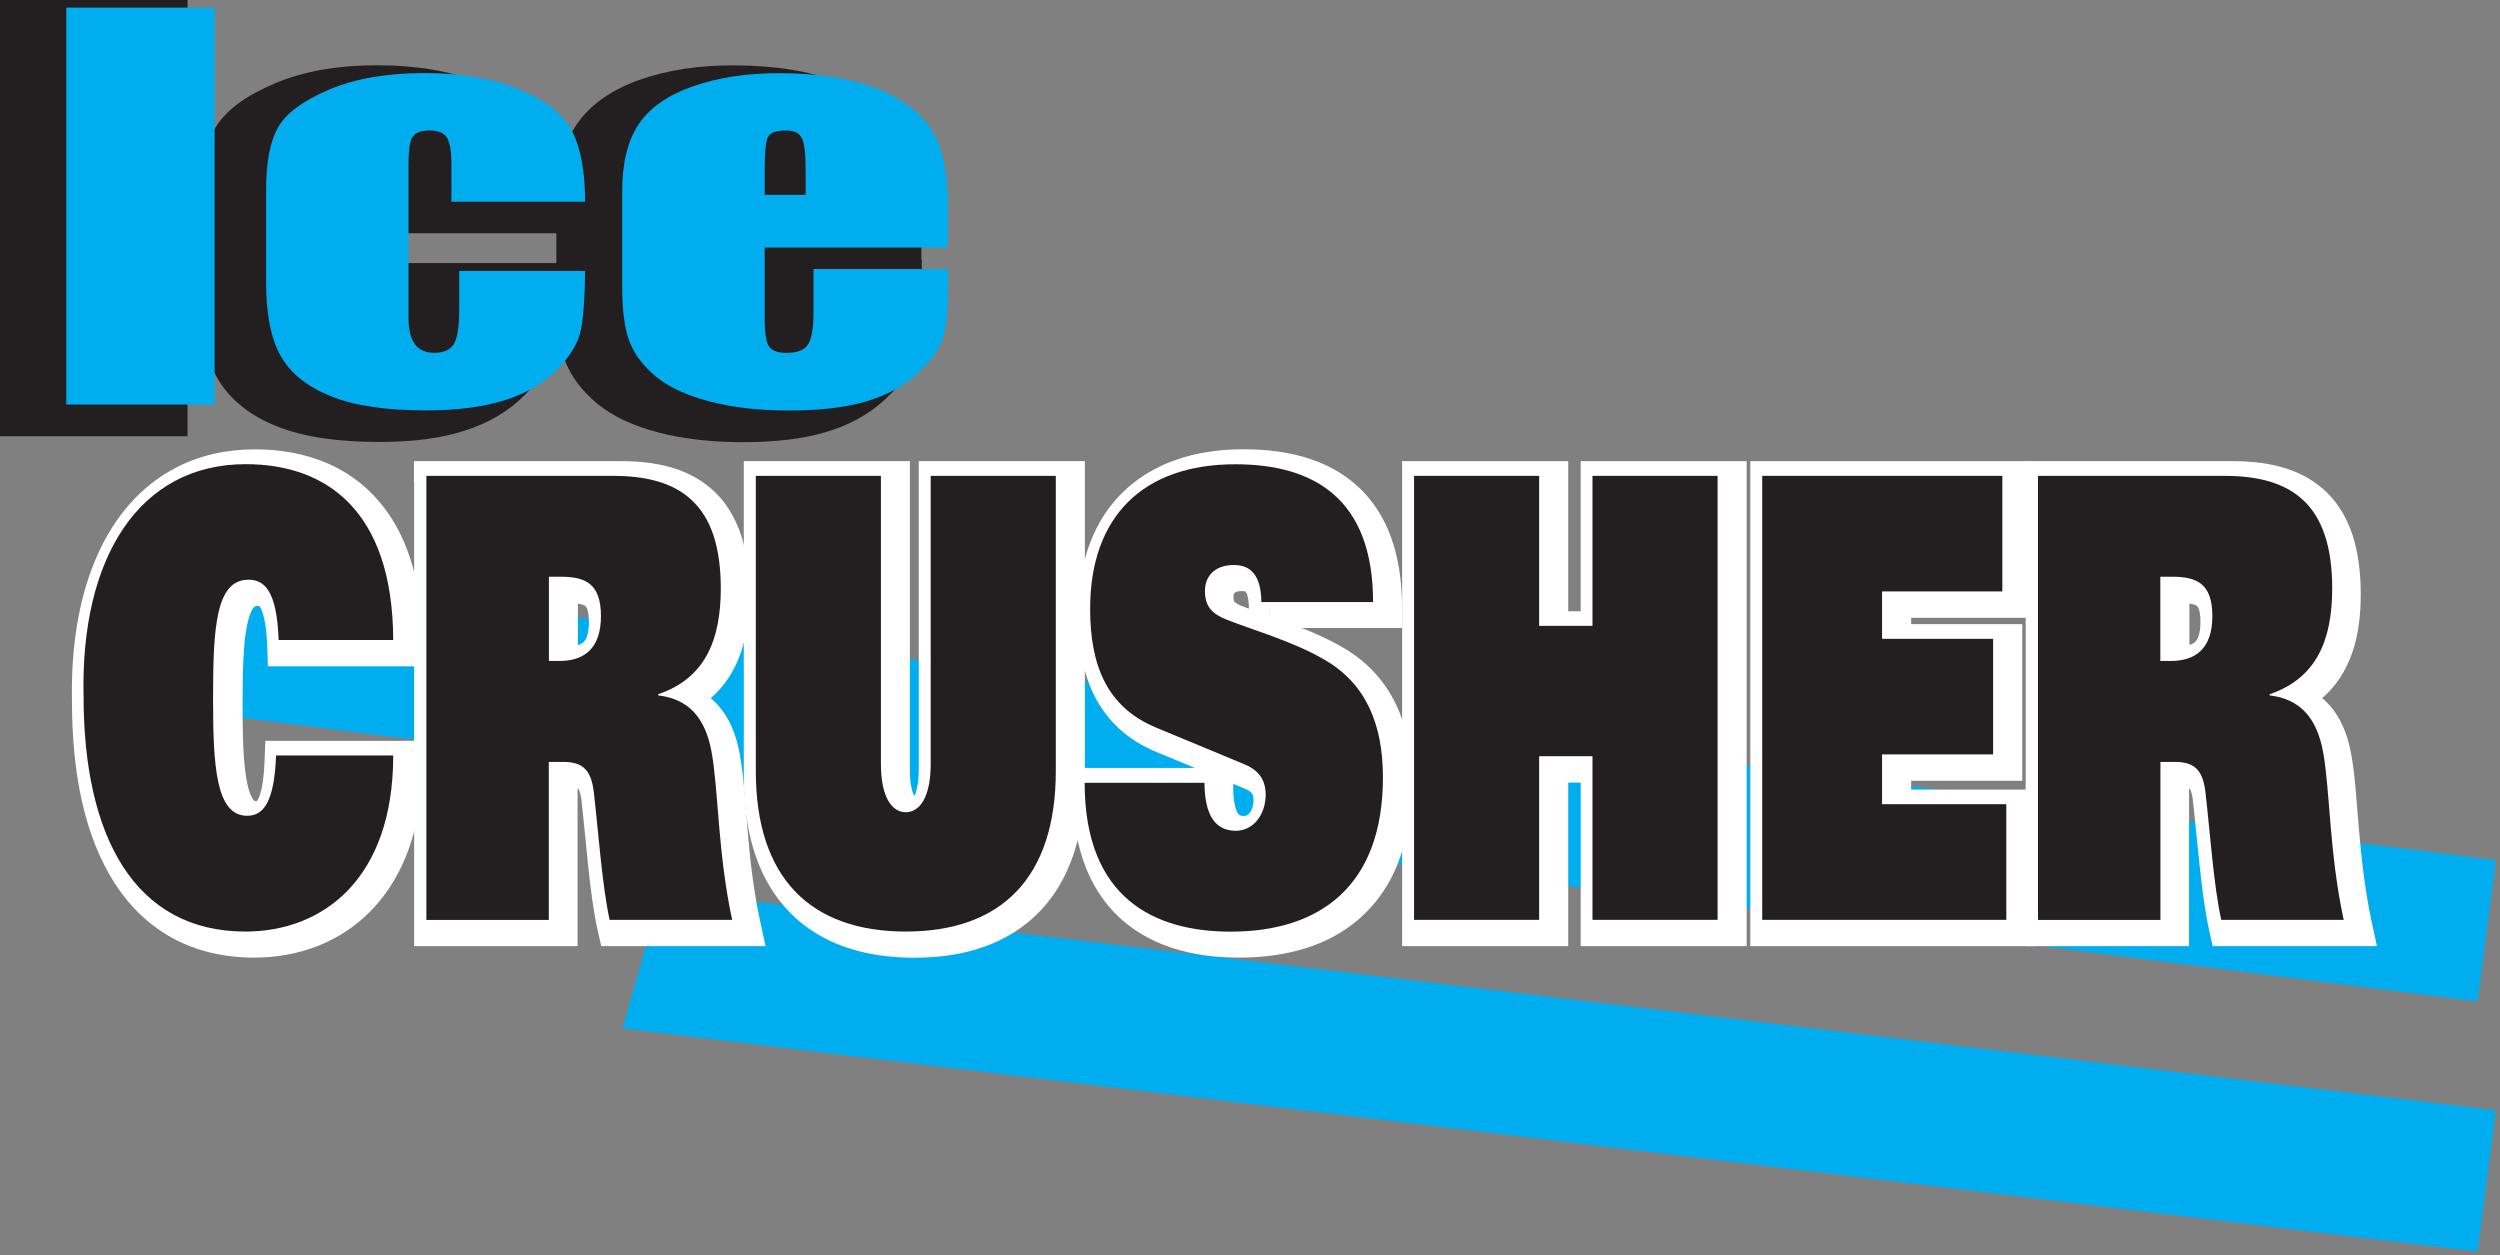
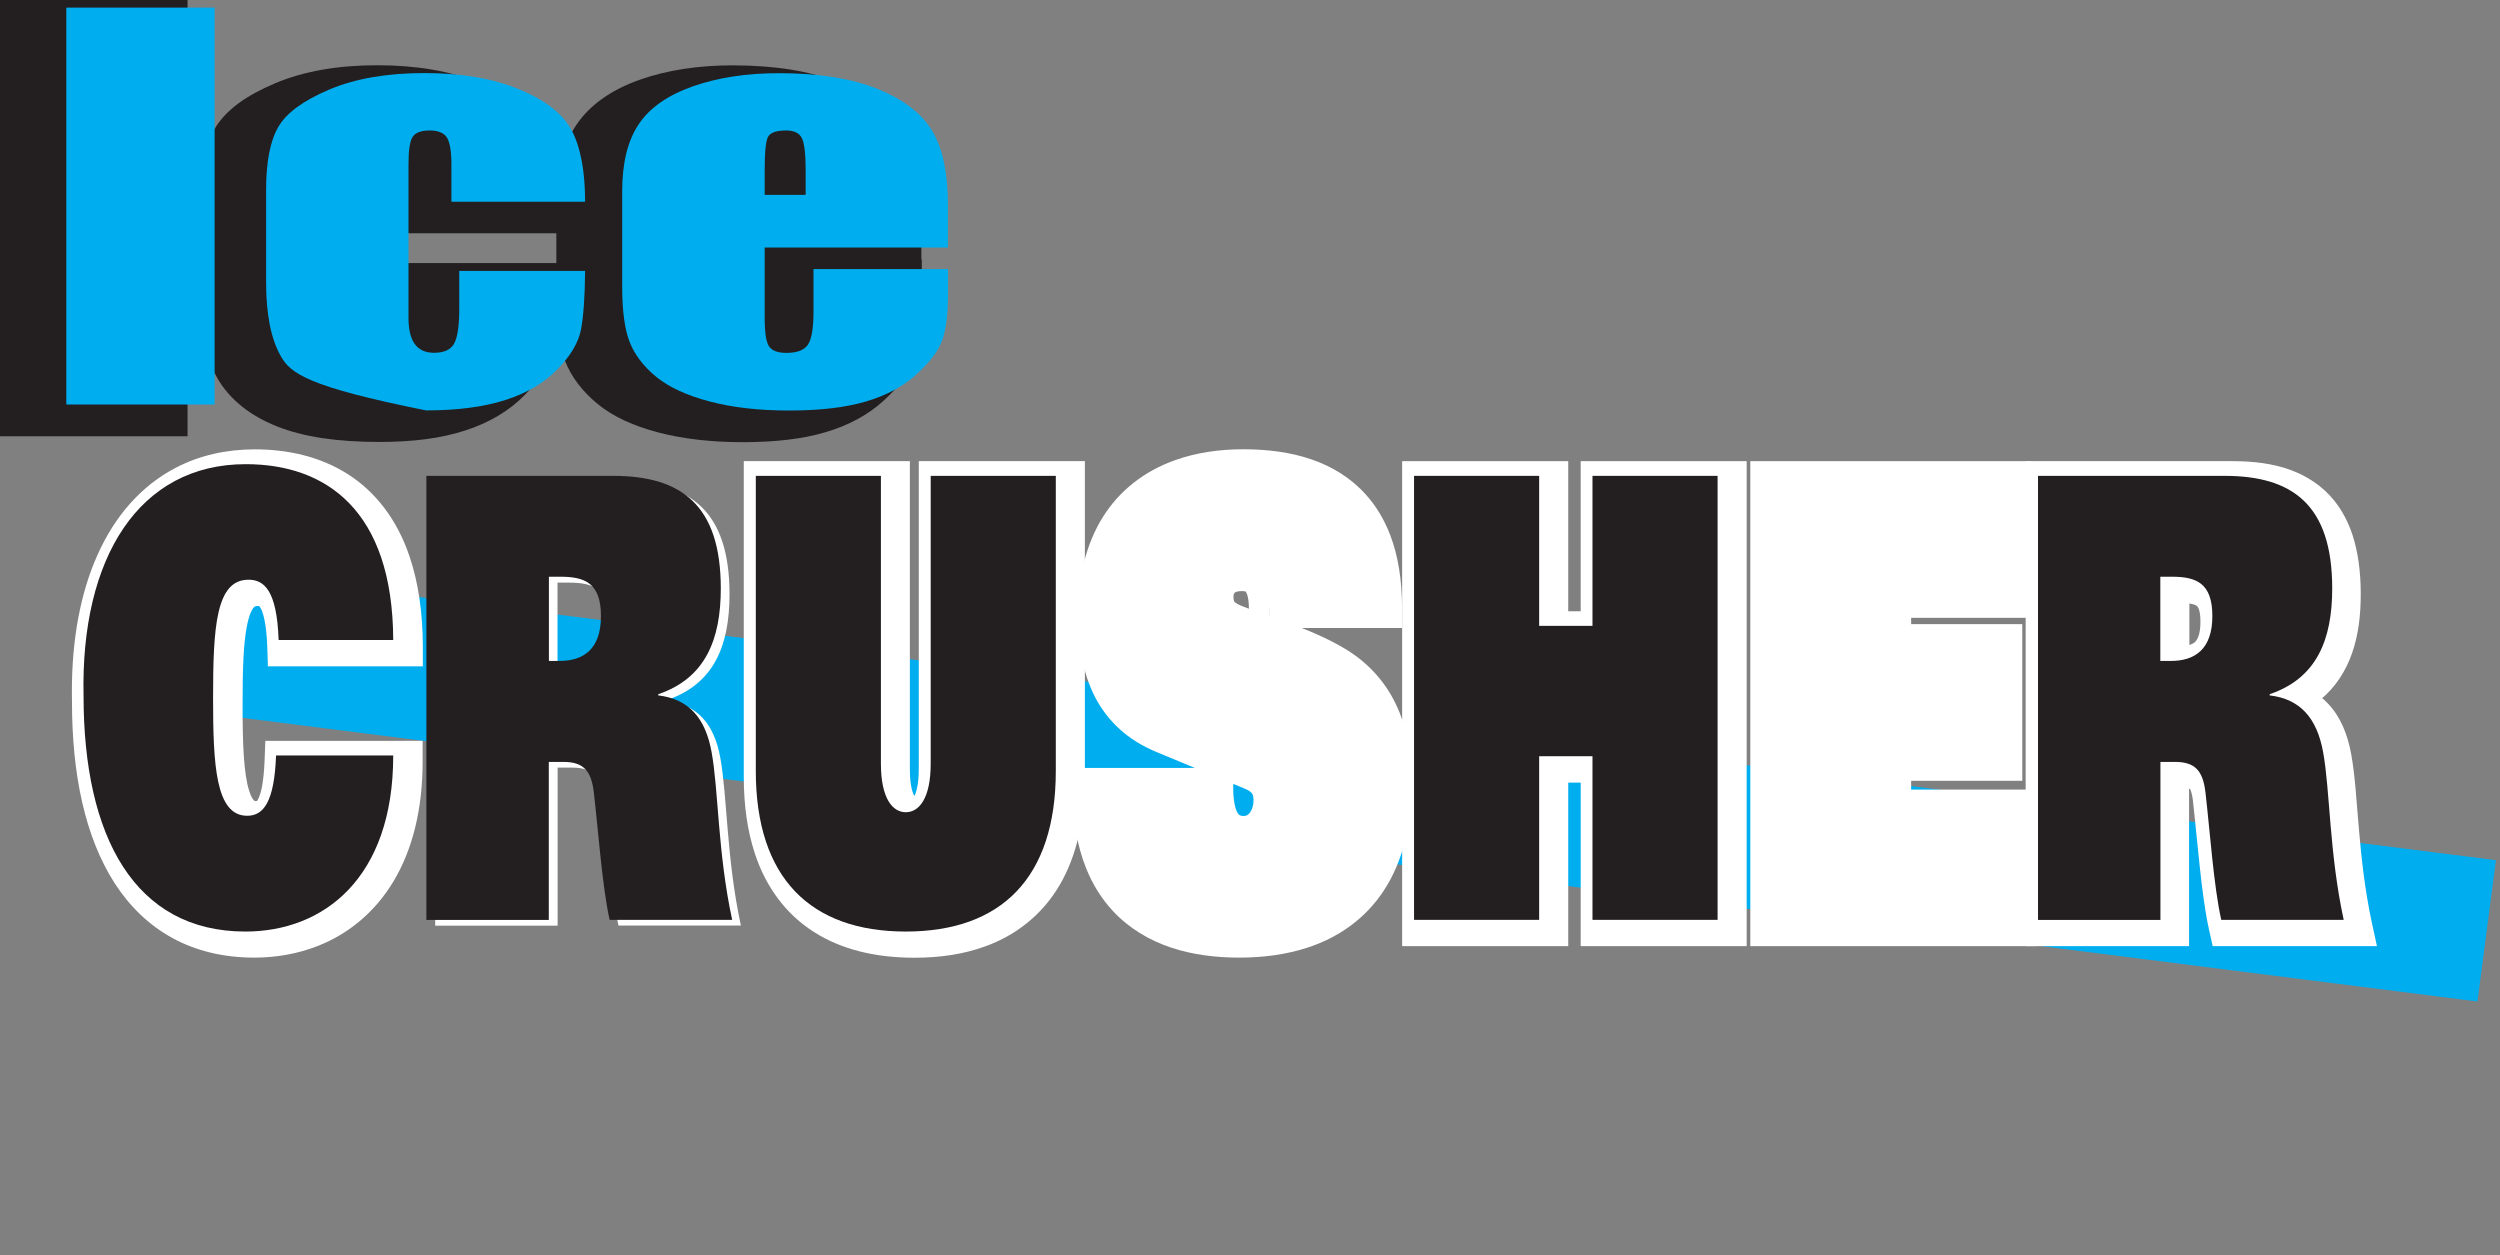
<svg xmlns="http://www.w3.org/2000/svg" width="233" height="117" viewBox="0 0 233 117" fill="none">
  <rect x="0" y="0" width="233" height="117" fill="#808080" stroke="none" />
  <g clip-path="url(#clip0_3032_10866)">
    <path d="M230.9 93.34L15.93 66.06L19.61 53.18L232.62 80.17L230.9 93.34Z" fill="#00AEEF" />
-     <path d="M230.9 116.65L58 95.85L61.68 82.98L232.62 103.48L230.9 116.65Z" fill="#00AEEF" />
    <path d="M15.648 1.83H1.828V38.83H15.648V1.83Z" fill="#231F20" />
    <path d="M15.65 1.83H13.82V37H3.67V3.67H15.65V1.83H13.82H15.65V0H0V40.66H17.48V0H15.65V1.83Z" fill="#231F20" />
    <path d="M50.171 19.92H37.721V16.41C37.721 15.18 37.571 14.36 37.291 13.93C37.001 13.51 36.471 13.29 35.691 13.29C34.911 13.29 34.391 13.48 34.121 13.87C33.851 14.25 33.721 15.1 33.721 16.42V30.76C33.721 31.86 33.921 32.68 34.321 33.21C34.721 33.75 35.311 34.02 36.101 34.02C37.011 34.02 37.641 33.74 37.961 33.18C38.281 32.62 38.451 31.56 38.451 29.98V26.38H50.181C50.161 28.8 50.031 30.62 49.801 31.83C49.571 33.04 48.841 34.28 47.601 35.55C46.361 36.82 44.751 37.77 42.761 38.41C40.771 39.05 38.301 39.38 35.371 39.38C31.621 39.38 28.661 38.94 26.471 38.05C24.281 37.16 22.731 35.91 21.821 34.31C20.911 32.7 20.461 30.41 20.461 27.43V18.83C20.461 16.25 20.831 14.3 21.581 12.99C22.321 11.68 23.911 10.51 26.341 9.48C28.771 8.45 31.721 7.94 35.211 7.94C38.701 7.94 41.631 8.45 44.081 9.47C46.531 10.49 48.161 11.77 48.971 13.34C49.781 14.9 50.191 17.11 50.191 19.95" fill="#231F20" />
    <path d="M50.169 19.92V18.09H39.549V16.41C39.549 15.72 39.509 15.12 39.409 14.56C39.309 14 39.159 13.47 38.809 12.92V12.9C38.449 12.37 37.909 11.97 37.359 11.75C36.809 11.53 36.249 11.46 35.699 11.46C35.159 11.46 34.629 11.52 34.089 11.72C33.559 11.91 32.999 12.28 32.629 12.82C32.229 13.42 32.119 13.94 32.019 14.51C31.929 15.08 31.899 15.7 31.899 16.42V30.76C31.899 31.42 31.959 32.04 32.099 32.63C32.249 33.22 32.479 33.8 32.869 34.31C33.239 34.81 33.749 35.23 34.329 35.49C34.899 35.75 35.519 35.86 36.119 35.86C36.759 35.86 37.399 35.77 38.019 35.49C38.639 35.22 39.209 34.72 39.559 34.11C39.899 33.51 40.049 32.91 40.149 32.25C40.249 31.59 40.289 30.85 40.289 29.99V28.22H50.179V26.39L48.349 26.37C48.329 28.73 48.199 30.49 47.999 31.5C47.869 32.22 47.369 33.17 46.289 34.27C45.289 35.29 43.959 36.1 42.199 36.67C40.459 37.24 38.169 37.55 35.369 37.55C31.769 37.55 29.009 37.11 27.149 36.35C26.189 35.96 25.419 35.51 24.809 35.02C24.199 34.53 23.749 33.99 23.409 33.4C22.729 32.23 22.279 30.22 22.289 27.42V18.82C22.289 17.62 22.379 16.59 22.539 15.77C22.699 14.94 22.929 14.32 23.169 13.88C23.379 13.51 23.769 13.06 24.409 12.59C25.049 12.12 25.929 11.63 27.049 11.15C29.189 10.24 31.899 9.75 35.199 9.75C38.479 9.75 41.199 10.23 43.369 11.14C44.479 11.6 45.349 12.1 45.999 12.61C46.649 13.13 47.069 13.64 47.339 14.15C47.949 15.3 48.359 17.24 48.349 19.91H50.179H52.009C52.009 16.9 51.599 14.43 50.589 12.46C50.049 11.41 49.249 10.5 48.269 9.73C47.289 8.95 46.119 8.3 44.769 7.75C42.029 6.62 38.839 6.09 35.199 6.08C31.539 6.08 28.339 6.62 25.619 7.77C24.309 8.33 23.179 8.93 22.229 9.63C21.289 10.33 20.509 11.12 19.979 12.06C19.479 12.94 19.149 13.95 18.939 15.07C18.729 16.19 18.629 17.43 18.629 18.81V27.41C18.629 30.57 19.089 33.15 20.229 35.19C20.799 36.21 21.579 37.1 22.519 37.86C23.459 38.62 24.549 39.23 25.789 39.73C28.319 40.74 31.489 41.19 35.379 41.19C38.449 41.19 41.089 40.86 43.329 40.13C45.549 39.42 47.449 38.31 48.919 36.8C50.319 35.38 51.289 33.85 51.609 32.15C51.879 30.74 51.989 28.86 52.019 26.37L52.039 24.52H36.629V29.96C36.629 30.68 36.589 31.26 36.529 31.66C36.499 31.86 36.459 32.01 36.429 32.11L36.389 32.21V32.23L36.699 32.41L36.469 32.14L36.399 32.23L36.709 32.41L36.479 32.14L36.659 32.34L36.529 32.1L36.479 32.14L36.659 32.34L36.529 32.1L36.549 32.14L36.529 32.09C36.529 32.09 36.399 32.14 36.129 32.14C35.949 32.14 35.869 32.11 35.859 32.1L35.829 32.07C35.809 32.05 35.749 31.95 35.689 31.72C35.629 31.5 35.589 31.16 35.589 30.72V16.38C35.589 15.79 35.619 15.32 35.669 15.04C35.689 14.9 35.719 14.8 35.729 14.77L35.079 14.47L35.669 14.88L35.729 14.77L35.079 14.47L35.669 14.88L35.179 14.54L35.389 15.12C35.389 15.12 35.559 15.04 35.669 14.88L35.179 14.54L35.389 15.12H35.399C35.399 15.12 35.549 15.09 35.729 15.09C35.839 15.09 35.919 15.09 35.969 15.11H36.029L36.069 15L36.009 15.12H36.029L36.069 15L36.009 15.12L36.249 14.64L35.809 14.94L36.009 15.12L36.249 14.64L35.809 14.94V14.92L36.149 14.69L35.779 14.87L35.809 14.92L36.149 14.69L35.779 14.87V14.89C35.839 15 35.939 15.56 35.929 16.39V21.74H52.049V19.91H50.219" fill="#231F20" />
    <path d="M84.008 24.19H66.918V30.76C66.918 32.14 67.058 33.03 67.338 33.42C67.618 33.82 68.158 34.01 68.958 34.01C69.948 34.01 70.618 33.75 70.958 33.23C71.298 32.71 71.468 31.69 71.468 30.19V26.2H84.008V28.46C84.008 30.31 83.838 31.74 83.498 32.74C83.158 33.74 82.368 34.82 81.128 35.96C79.888 37.1 78.308 37.96 76.398 38.53C74.488 39.1 72.088 39.38 69.208 39.38C66.328 39.38 63.948 39.1 61.808 38.54C59.668 37.98 57.998 37.21 56.808 36.22C55.618 35.24 54.788 34.15 54.338 32.97C53.878 31.79 53.648 30.07 53.648 27.82V18.96C53.648 16.31 54.158 14.22 55.188 12.69C56.218 11.16 57.898 9.98 60.228 9.16C62.558 8.34 65.248 7.93 68.288 7.93C71.998 7.93 75.058 8.43 77.478 9.41C79.888 10.4 81.578 11.7 82.558 13.32C83.528 14.94 84.018 17.23 84.018 20.19V24.2M70.738 19.29V17.04C70.738 15.47 70.618 14.45 70.378 13.99C70.138 13.53 69.658 13.29 68.918 13.29C68.008 13.29 67.448 13.48 67.238 13.87C67.018 14.26 66.918 15.31 66.918 17.03V19.28H70.738V19.29Z" fill="#231F20" />
    <path d="M84.012 24.19V22.36H65.092V30.76C65.092 31.51 65.132 32.16 65.222 32.75C65.272 33.04 65.332 33.33 65.422 33.61C65.522 33.89 65.642 34.18 65.862 34.49C66.242 35.03 66.802 35.4 67.342 35.59C67.892 35.79 68.422 35.85 68.972 35.85C69.632 35.85 70.262 35.77 70.892 35.53C71.512 35.29 72.132 34.84 72.522 34.22C72.902 33.62 73.052 33.03 73.162 32.38C73.272 31.73 73.312 31.01 73.312 30.19V28.03H82.192V28.45C82.192 30.19 82.012 31.47 81.782 32.15C81.602 32.71 81.022 33.59 79.902 34.61C78.892 35.54 77.582 36.26 75.892 36.77C74.222 37.27 71.982 37.54 69.222 37.54C66.552 37.54 64.232 37.27 62.282 36.76H62.292C60.322 36.25 58.902 35.56 58.002 34.81C56.992 33.98 56.392 33.15 56.072 32.31C55.742 31.49 55.502 29.95 55.512 27.82V18.96C55.512 16.54 55.992 14.82 56.742 13.71C57.122 13.15 57.622 12.64 58.302 12.16C58.982 11.69 59.832 11.25 60.872 10.89C62.972 10.15 65.452 9.76 68.322 9.76C71.872 9.76 74.712 10.24 76.812 11.1C77.892 11.54 78.772 12.04 79.462 12.57C80.152 13.1 80.652 13.66 81.012 14.25C81.732 15.44 82.212 17.41 82.212 20.18V24.19H84.042H85.872V20.18C85.872 17.03 85.372 14.42 84.152 12.37C83.532 11.34 82.702 10.44 81.702 9.67C80.702 8.9 79.532 8.25 78.202 7.71C75.482 6.6 72.192 6.1 68.322 6.09C65.122 6.09 62.222 6.52 59.662 7.42C58.362 7.88 57.212 8.44 56.202 9.15C55.202 9.85 54.352 10.69 53.702 11.66C52.402 13.61 51.852 16.08 51.852 18.95V27.81C51.852 30.19 52.072 32.08 52.662 33.63C53.252 35.16 54.302 36.49 55.672 37.63C57.152 38.85 59.062 39.7 61.372 40.31C63.692 40.91 66.312 41.21 69.232 41.21C72.232 41.21 74.792 40.92 76.942 40.28C79.072 39.65 80.912 38.67 82.392 37.31C83.762 36.04 84.762 34.78 85.262 33.32C85.702 32 85.862 30.42 85.872 28.45V24.36H69.662V30.19C69.662 30.87 69.622 31.42 69.562 31.78C69.532 31.96 69.502 32.1 69.472 32.18L69.442 32.26L69.672 32.39L69.452 32.25V32.27L69.672 32.39L69.452 32.25L69.832 32.5L69.552 32.14L69.452 32.25L69.832 32.49L69.552 32.13L69.662 32.27L69.582 32.1L69.552 32.12L69.662 32.26L69.582 32.09C69.582 32.09 69.382 32.17 68.992 32.16C68.742 32.16 68.612 32.12 68.612 32.12L68.492 32.46L68.702 32.17L68.612 32.12L68.492 32.46L68.702 32.17L68.292 32.75L68.872 32.34L68.712 32.18L68.302 32.76L68.952 32.45L68.882 32.34L68.302 32.76L68.952 32.45L68.752 32.54L68.962 32.46L68.762 32.54L68.972 32.46C68.972 32.46 68.912 32.28 68.882 31.98C68.842 31.68 68.822 31.26 68.822 30.75V26.02H85.912V24.19H84.082M70.742 19.29H72.572V17.04C72.572 16.21 72.542 15.5 72.472 14.89C72.432 14.58 72.392 14.3 72.322 14.02C72.252 13.74 72.172 13.47 72.022 13.16V13.15C71.732 12.57 71.212 12.08 70.642 11.82C70.072 11.55 69.492 11.47 68.932 11.47C68.352 11.47 67.802 11.52 67.232 11.72C66.952 11.82 66.662 11.96 66.382 12.17C66.102 12.38 65.842 12.66 65.652 13C65.462 13.35 65.392 13.62 65.322 13.91C65.232 14.33 65.182 14.77 65.142 15.28C65.112 15.79 65.092 16.38 65.092 17.06V21.15H72.572V19.32H70.742V17.49H68.762V17.07C68.762 16.25 68.792 15.6 68.832 15.17C68.852 14.96 68.882 14.8 68.902 14.72V14.68H68.912L68.222 14.46L68.852 14.81L68.912 14.68L68.222 14.46L68.852 14.81L67.972 14.32L68.582 15.13C68.672 15.07 68.782 14.95 68.862 14.81L67.982 14.32L68.592 15.13L68.212 14.62L68.462 15.21L68.592 15.13L68.212 14.62L68.462 15.21L68.392 15.05L68.452 15.22H68.462L68.392 15.05L68.452 15.22C68.452 15.22 68.632 15.17 68.952 15.18H69.112V15.19L69.232 14.75L68.952 15.1L69.102 15.19L69.222 14.75L68.942 15.1L69.362 14.56L68.752 14.87L68.942 15.1L69.362 14.56L68.752 14.87L69.192 14.64L68.742 14.83V14.86L69.192 14.64L68.742 14.83L68.772 14.82H68.742C68.742 14.82 68.822 15.13 68.852 15.52C68.892 15.91 68.912 16.44 68.912 17.09V19.34H70.742V19.29Z" fill="#231F20" />
    <path d="M20 0.71H6.18V37.7H20V0.71Z" fill="#00AEEF" />
-     <path d="M54.521 18.8H42.071V15.28C42.071 14.06 41.921 13.23 41.641 12.8C41.351 12.37 40.821 12.16 40.041 12.16C39.261 12.16 38.741 12.35 38.471 12.74C38.201 13.12 38.071 13.97 38.071 15.29V29.63C38.071 30.73 38.271 31.54 38.671 32.08C39.071 32.62 39.661 32.88 40.451 32.88C41.371 32.88 41.991 32.6 42.311 32.05C42.631 31.49 42.801 30.43 42.801 28.85V25.25H54.531C54.511 27.67 54.381 29.49 54.151 30.7C53.921 31.91 53.191 33.15 51.951 34.42C50.711 35.69 49.101 36.64 47.101 37.28C45.111 37.92 42.641 38.25 39.711 38.25C35.961 38.25 33.001 37.81 30.811 36.92C28.621 36.03 27.071 34.79 26.161 33.18C25.251 31.57 24.801 29.28 24.801 26.3V17.7C24.801 15.12 25.171 13.17 25.921 11.86C26.661 10.55 28.251 9.38 30.681 8.35C33.111 7.32 36.071 6.81 39.551 6.81C43.031 6.81 45.971 7.32 48.421 8.34C50.871 9.36 52.501 10.64 53.311 12.21C54.121 13.77 54.531 15.98 54.531 18.82" fill="#00AEEF" />
+     <path d="M54.521 18.8H42.071V15.28C42.071 14.06 41.921 13.23 41.641 12.8C41.351 12.37 40.821 12.16 40.041 12.16C39.261 12.16 38.741 12.35 38.471 12.74C38.201 13.12 38.071 13.97 38.071 15.29V29.63C38.071 30.73 38.271 31.54 38.671 32.08C39.071 32.62 39.661 32.88 40.451 32.88C41.371 32.88 41.991 32.6 42.311 32.05C42.631 31.49 42.801 30.43 42.801 28.85V25.25H54.531C54.511 27.67 54.381 29.49 54.151 30.7C53.921 31.91 53.191 33.15 51.951 34.42C50.711 35.69 49.101 36.64 47.101 37.28C45.111 37.92 42.641 38.25 39.711 38.25C28.621 36.03 27.071 34.79 26.161 33.18C25.251 31.57 24.801 29.28 24.801 26.3V17.7C24.801 15.12 25.171 13.17 25.921 11.86C26.661 10.55 28.251 9.38 30.681 8.35C33.111 7.32 36.071 6.81 39.551 6.81C43.031 6.81 45.971 7.32 48.421 8.34C50.871 9.36 52.501 10.64 53.311 12.21C54.121 13.77 54.531 15.98 54.531 18.82" fill="#00AEEF" />
    <path d="M88.358 23.07H71.268V29.64C71.268 31.02 71.408 31.91 71.688 32.3C71.968 32.7 72.508 32.89 73.308 32.89C74.298 32.89 74.968 32.63 75.308 32.11C75.648 31.59 75.818 30.57 75.818 29.07V25.08H88.358V27.34C88.358 29.19 88.188 30.62 87.848 31.62C87.508 32.62 86.718 33.7 85.468 34.84C84.228 35.99 82.648 36.84 80.738 37.41C78.828 37.98 76.428 38.26 73.548 38.26C70.668 38.26 68.288 37.98 66.148 37.42C64.008 36.86 62.348 36.09 61.148 35.11C59.958 34.13 59.138 33.04 58.678 31.86C58.218 30.68 57.988 28.96 57.988 26.71V17.85C57.988 15.2 58.498 13.11 59.528 11.58C60.548 10.05 62.238 8.87 64.568 8.05C66.908 7.23 69.588 6.82 72.628 6.82C76.338 6.82 79.398 7.32 81.818 8.3C84.228 9.28 85.918 10.59 86.888 12.21C87.858 13.83 88.348 16.12 88.348 19.08V23.09M75.088 18.16V15.91C75.088 14.34 74.968 13.33 74.728 12.86C74.488 12.4 74.008 12.16 73.268 12.16C72.358 12.16 71.798 12.36 71.588 12.74C71.368 13.13 71.268 14.18 71.268 15.91V18.16H75.088Z" fill="#00AEEF" />
    <path d="M37.448 70.97C37.448 82.38 30.968 87.36 23.668 87.36C13.358 87.36 8.588 78.53 8.588 65.41C8.308 52.51 13.768 43.8 23.708 43.8C31.128 43.8 37.408 48.04 37.448 60.19H26.768C26.608 55.49 25.378 54.57 23.958 54.57C20.938 54.57 20.658 58.93 20.658 65.57C20.658 71.87 20.908 76.57 23.838 76.57C25.348 76.57 26.368 75.31 26.528 70.95H37.458" fill="white" />
    <path d="M37.449 70.97H35.539C35.539 73.64 35.159 75.88 34.519 77.72C33.549 80.48 32.029 82.35 30.179 83.6C28.319 84.84 26.089 85.46 23.669 85.46C21.359 85.46 19.469 84.97 17.879 84.11C16.679 83.46 15.639 82.58 14.729 81.47C13.369 79.81 12.299 77.59 11.579 74.88C10.859 72.17 10.489 68.98 10.499 65.42V65.38C10.499 65.07 10.489 64.77 10.489 64.47C10.489 58.56 11.809 53.78 14.069 50.61C15.199 49.02 16.549 47.82 18.139 47C19.729 46.18 21.569 45.73 23.719 45.73C25.389 45.73 26.959 45.97 28.339 46.47C30.419 47.23 32.119 48.52 33.399 50.66C34.679 52.81 35.529 55.9 35.539 60.22H37.449V58.3H26.769V60.21L28.679 60.14C28.639 58.88 28.519 57.84 28.329 56.94C28.189 56.27 27.999 55.68 27.739 55.14C27.359 54.34 26.789 53.65 26.069 53.23C25.349 52.8 24.579 52.68 23.959 52.68C23.359 52.68 22.739 52.79 22.179 53.04C21.689 53.26 21.249 53.58 20.889 53.94C20.259 54.59 19.879 55.36 19.599 56.17C19.189 57.39 18.999 58.77 18.889 60.33C18.779 61.89 18.759 63.65 18.759 65.57C18.759 67.16 18.769 68.66 18.849 70.05C18.969 72.13 19.169 73.93 19.789 75.48C20.109 76.25 20.549 76.99 21.259 77.58C21.959 78.17 22.929 78.5 23.859 78.49C24.499 78.49 25.229 78.34 25.879 77.95C26.369 77.66 26.779 77.25 27.099 76.79C27.579 76.09 27.869 75.29 28.089 74.36C28.299 73.42 28.419 72.34 28.469 71.03L26.559 70.96V72.87H37.489V70.96V69.05H24.729L24.659 70.89C24.619 71.91 24.529 72.71 24.419 73.31C24.249 74.22 23.999 74.62 23.939 74.67H23.929L23.969 74.73L23.939 74.68L23.979 74.73L23.949 74.68L23.999 74.77L23.969 74.66H23.939L23.989 74.77L23.959 74.66H23.879C23.769 74.66 23.749 74.66 23.739 74.65L23.649 74.58C23.549 74.48 23.369 74.19 23.219 73.69C22.979 72.95 22.809 71.8 22.719 70.41C22.629 69.02 22.609 67.37 22.609 65.58C22.609 63.93 22.629 62.44 22.699 61.16C22.799 59.24 23.059 57.77 23.379 57.07C23.539 56.71 23.669 56.58 23.729 56.54C23.789 56.51 23.779 56.49 24.009 56.48H24.159L24.179 56.5V56.47L24.159 56.5C24.159 56.5 24.189 56.52 24.259 56.62C24.359 56.77 24.509 57.12 24.639 57.72C24.769 58.32 24.869 59.16 24.909 60.26L24.969 62.1H39.409V60.18C39.389 56.98 38.969 54.23 38.179 51.89C37.009 48.38 34.939 45.78 32.369 44.16C29.799 42.54 26.799 41.88 23.749 41.88C21.049 41.88 18.569 42.46 16.409 43.58C13.159 45.26 10.699 48.11 9.099 51.69C7.489 55.27 6.699 59.6 6.699 64.44C6.699 64.77 6.699 65.1 6.709 65.43L8.619 65.39H6.709C6.709 72.18 7.919 78 10.689 82.32C12.079 84.47 13.879 86.23 16.079 87.43C18.279 88.63 20.849 89.25 23.699 89.25C25.739 89.25 27.749 88.9 29.629 88.16C32.449 87.05 34.949 85.03 36.679 82.13C38.419 79.23 39.389 75.49 39.389 70.95V69.04H37.479V70.95" fill="white" />
    <path d="M40.551 44.89H57.961C64.281 44.89 67.991 47.59 67.991 55.38C67.991 60.14 66.561 63.75 62.161 65.24V65.35C65.011 65.69 66.561 67.47 67.131 70.62C67.781 74.17 67.701 80.02 69.051 86.26H57.641C56.951 83.17 56.581 77.95 56.171 74.4C55.931 72.34 55.191 71.54 53.321 71.54H51.971V86.27H40.561V44.89M52.941 62.15C55.181 62.15 56.811 61.06 56.811 57.97C56.811 54.88 55.301 54.3 53.021 54.3H51.961V62.15H52.941Z" fill="white" />
-     <path d="M40.548 44.89V46.8H57.958C59.398 46.8 60.638 46.96 61.638 47.26C62.388 47.49 63.008 47.79 63.528 48.18C64.308 48.76 64.898 49.51 65.348 50.66C65.798 51.81 66.078 53.36 66.068 55.38C66.068 57.58 65.728 59.35 65.028 60.63C64.678 61.27 64.248 61.81 63.698 62.27C63.138 62.73 62.438 63.12 61.528 63.43L60.228 63.87V67.05L61.908 67.25C62.448 67.32 62.878 67.44 63.218 67.6C63.728 67.85 64.088 68.17 64.428 68.69C64.758 69.21 65.048 69.96 65.228 70.96C65.528 72.55 65.678 74.89 65.898 77.6C66.128 80.31 66.448 83.42 67.148 86.67L69.018 86.27V84.36H57.608V86.27L59.468 85.85C59.148 84.45 58.888 82.41 58.658 80.31C58.428 78.2 58.238 76.01 58.028 74.19C57.958 73.57 57.848 73 57.638 72.44C57.488 72.02 57.278 71.61 56.988 71.23C56.558 70.66 55.938 70.2 55.278 69.96C54.618 69.71 53.958 69.64 53.278 69.63H50.018V84.36H42.418V44.89H40.508H38.598V88.18H53.828V71.54H51.918V73.45H53.268C53.598 73.45 53.808 73.49 53.888 73.52L53.938 73.54L53.958 73.51L53.928 73.54L53.948 73.51L53.918 73.54L53.928 73.53H53.918C53.918 73.53 53.968 73.6 54.028 73.78C54.088 73.95 54.158 74.25 54.198 74.64C54.398 76.37 54.588 78.56 54.818 80.72C55.048 82.88 55.318 85 55.698 86.69L56.038 88.18H71.348L70.848 85.87C70.198 82.87 69.888 79.94 69.668 77.28C69.438 74.62 69.308 72.25 68.948 70.28C68.618 68.48 67.988 66.88 66.838 65.64C66.268 65.02 65.578 64.52 64.818 64.15C64.048 63.79 63.208 63.56 62.328 63.45L62.098 65.35H64.008V65.24H62.098L62.708 67.05C63.998 66.61 65.138 66 66.078 65.21C67.508 64.04 68.478 62.49 69.048 60.82C69.618 59.14 69.838 57.31 69.838 55.38C69.838 53.28 69.588 51.45 69.058 49.85C68.658 48.65 68.098 47.59 67.378 46.68C66.288 45.32 64.848 44.36 63.228 43.78C61.608 43.2 59.828 42.98 57.898 42.98H38.578V44.89H40.488M52.938 62.15V64.06C53.648 64.06 54.368 63.97 55.068 63.75C56.118 63.42 57.148 62.71 57.788 61.67C58.438 60.63 58.718 59.38 58.718 57.97C58.718 57.05 58.608 56.23 58.328 55.46C58.118 54.89 57.808 54.35 57.398 53.92C56.788 53.26 55.998 52.86 55.248 52.65C54.488 52.44 53.758 52.39 53.008 52.39H50.038V64.06H52.928V60.24H51.948V62.15H53.858V54.3H51.948V56.21H53.008C53.488 56.21 53.878 56.25 54.138 56.31C54.328 56.35 54.448 56.41 54.508 56.45C54.598 56.52 54.618 56.52 54.708 56.7C54.788 56.89 54.888 57.29 54.888 57.97C54.888 58.58 54.808 59.01 54.708 59.3C54.628 59.52 54.548 59.65 54.468 59.75C54.348 59.9 54.218 59.99 53.978 60.09C53.738 60.18 53.388 60.25 52.928 60.25V62.16L52.938 62.15Z" fill="white" />
    <path d="M99.21 72.4C99.21 82.37 94.11 87.36 85.23 87.36C76.35 87.36 71.25 82.37 71.25 72.4V44.89H82.91V71.71C82.91 74.98 84.01 76.24 85.24 76.24C86.47 76.24 87.56 74.98 87.56 71.71V44.89H99.22V72.4" fill="white" />
    <path d="M99.21 72.4H97.3C97.3 74.73 97 76.71 96.46 78.35C95.64 80.81 94.34 82.48 92.53 83.65C90.72 84.81 88.3 85.45 85.23 85.45C83.19 85.45 81.42 85.16 79.94 84.63C77.72 83.82 76.13 82.51 74.97 80.55C73.82 78.59 73.15 75.9 73.15 72.4V46.8H80.99V71.71C80.99 73.55 81.28 75 81.96 76.17C82.3 76.75 82.77 77.26 83.34 77.62C83.91 77.98 84.59 78.15 85.22 78.15C85.85 78.15 86.53 77.98 87.1 77.62C87.97 77.08 88.56 76.22 88.92 75.24C89.28 74.25 89.45 73.1 89.45 71.71V46.8H97.29V72.4H101.11V42.98H85.63V71.71C85.63 73.13 85.37 73.96 85.19 74.23L85.1 74.36H85.09L85.22 74.55V74.33L85.09 74.37L85.22 74.55V74.33V74.56L85.34 74.36L85.22 74.33V74.56L85.34 74.36L85.29 74.44L85.34 74.37L85.26 74.27C85.18 74.15 85.06 73.89 84.96 73.47C84.86 73.05 84.8 72.46 84.8 71.71V42.98H69.32V72.4C69.32 75.06 69.66 77.44 70.35 79.54C71.38 82.69 73.27 85.22 75.86 86.86C78.44 88.51 81.62 89.26 85.22 89.26C87.62 89.26 89.82 88.93 91.8 88.21C94.76 87.15 97.19 85.18 98.77 82.47C100.35 79.76 101.11 76.37 101.11 72.39H99.2" fill="white" />
    <path d="M118.359 56.64C118.319 54.06 117.299 53.2 115.789 53.2C113.909 53.2 113.099 54.35 113.099 55.61C113.099 57.1 113.789 57.73 115.019 58.25C117.259 59.17 121.379 60.31 124.349 62.09C128.059 64.27 129.689 67.99 129.689 72.98C129.689 83.12 123.819 87.37 115.499 87.37C108.409 87.37 101.879 84.27 101.879 73.5H113.049C113.049 74.65 113.209 75.79 113.659 76.65C114.109 77.45 114.839 77.97 115.939 77.97C117.649 77.97 118.749 76.42 118.749 74.59C118.749 73.04 117.889 72.24 116.789 71.78L108.509 68.34C103.989 66.45 102.399 62.61 102.399 57.28C102.399 48.68 107.329 43.81 115.929 43.81C123.269 43.81 128.769 47.02 128.769 56.65H118.329" fill="white" />
    <path d="M118.359 56.64L120.269 56.61C120.259 55.84 120.169 55.14 119.989 54.5C119.849 54.02 119.659 53.55 119.389 53.13C118.989 52.5 118.389 51.98 117.739 51.69C117.089 51.39 116.419 51.29 115.789 51.29C115.129 51.29 114.489 51.39 113.909 51.61C113.029 51.93 112.289 52.54 111.839 53.28C111.379 54.01 111.189 54.83 111.189 55.61C111.189 56.13 111.249 56.64 111.399 57.13C111.619 57.87 112.079 58.55 112.609 59.01C113.139 59.48 113.709 59.77 114.269 60H114.279C115.519 60.5 117.089 61.01 118.729 61.62C120.359 62.22 122.049 62.92 123.359 63.71C124.909 64.63 125.939 65.78 126.669 67.28C127.389 68.78 127.759 70.67 127.759 72.96C127.759 75.31 127.419 77.25 126.829 78.82C125.939 81.17 124.559 82.73 122.679 83.81C120.799 84.88 118.359 85.44 115.479 85.44C113.849 85.44 112.279 85.26 110.879 84.86C108.779 84.25 107.089 83.21 105.849 81.49C104.609 79.76 103.769 77.24 103.769 73.48H101.859V75.39H113.029V73.48H111.119C111.119 74.8 111.279 76.2 111.949 77.52V77.54L111.979 77.56C112.329 78.19 112.849 78.8 113.549 79.22C114.249 79.64 115.079 79.86 115.929 79.85C116.649 79.85 117.349 79.68 117.949 79.38C118.869 78.92 119.549 78.17 119.989 77.33C120.429 76.49 120.649 75.54 120.649 74.57C120.659 73.45 120.309 72.37 119.679 71.58C119.059 70.79 118.259 70.31 117.509 69.99L109.229 66.55H109.239C108.279 66.15 107.529 65.67 106.919 65.12C106.009 64.29 105.379 63.29 104.939 61.99C104.509 60.7 104.289 59.11 104.299 57.25C104.299 55.28 104.579 53.59 105.089 52.16C105.859 50.02 107.099 48.49 108.859 47.4C110.619 46.32 112.959 45.69 115.919 45.69C117.619 45.69 119.159 45.88 120.489 46.27C122.489 46.86 123.979 47.84 125.059 49.41C126.139 50.98 126.849 53.28 126.849 56.62H128.759V54.71H118.319V56.62V58.53H130.669V56.62C130.669 54.03 130.299 51.79 129.569 49.87C129.019 48.43 128.269 47.18 127.329 46.13C125.929 44.55 124.149 43.47 122.209 42.81C120.259 42.14 118.139 41.88 115.919 41.87C113.589 41.87 111.449 42.2 109.539 42.88C106.669 43.89 104.329 45.72 102.779 48.2C101.229 50.69 100.479 53.76 100.479 57.25C100.479 60.1 100.899 62.7 102.049 64.95C102.629 66.07 103.399 67.09 104.359 67.96C105.319 68.83 106.459 69.54 107.769 70.08L116.049 73.52C116.399 73.67 116.589 73.82 116.669 73.93C116.749 74.04 116.819 74.14 116.829 74.57C116.829 75.11 116.659 75.54 116.479 75.76C116.389 75.87 116.309 75.93 116.229 75.98C116.149 76.02 116.069 76.04 115.929 76.05C115.669 76.05 115.589 76 115.529 75.97C115.469 75.93 115.409 75.88 115.309 75.71L113.639 76.64L115.329 75.75C115.099 75.34 114.929 74.45 114.939 73.48V71.57H99.949V73.48C99.949 76.36 100.389 78.82 101.219 80.9C101.839 82.46 102.689 83.79 103.709 84.89C105.239 86.54 107.139 87.65 109.159 88.32C111.179 88.99 113.329 89.25 115.479 89.25C117.719 89.25 119.839 88.97 121.789 88.34C124.709 87.41 127.239 85.64 128.959 83.02C130.679 80.41 131.569 77.03 131.569 72.96C131.569 70.26 131.129 67.79 130.099 65.64C129.079 63.49 127.439 61.69 125.279 60.42C123.619 59.43 121.749 58.67 120.019 58.03C118.299 57.39 116.689 56.87 115.689 56.46L114.969 58.23L115.709 56.47C115.469 56.37 115.299 56.28 115.199 56.21C115.039 56.1 115.049 56.08 115.029 56.06C115.019 56.04 114.959 55.93 114.959 55.59C114.959 55.48 114.979 55.4 114.999 55.35L115.099 55.22C115.159 55.18 115.329 55.09 115.749 55.09C115.949 55.09 116.049 55.12 116.079 55.13H116.099C116.099 55.13 116.159 55.19 116.239 55.43C116.319 55.66 116.389 56.06 116.399 56.65L116.429 58.53H118.309V56.62" fill="white" />
    <path d="M149.23 71.03H144.25V86.27H132.59V44.89H144.25V58.88H149.23V44.89H160.89V86.27H149.23V71.03Z" fill="white" />
    <path d="M149.23 71.03V69.12H142.34V84.36H134.5V46.8H142.34V60.79H151.14V46.8H158.98V84.36H151.14V69.12H149.23V71.03H147.32V88.18H162.79V42.98H147.32V56.97H146.16V42.98H130.68V88.18H146.16V72.94H149.23V71.03H147.32H149.23Z" fill="white" />
    <path d="M165.039 44.89H187.419V55.67H176.209V60.08H186.569V70.86H176.209V75.5H187.789V86.27H165.039V44.89Z" fill="white" />
    <path d="M165.039 44.89V46.8H185.509V53.76H174.299V61.99H184.659V68.95H174.299V77.41H185.879V84.36H166.949V44.89H165.039V46.8V44.89H163.129V88.18H189.699V73.59H178.119V72.77H188.479V58.17H178.119V57.58H189.329V42.98H163.129V44.89H165.039Z" fill="white" />
    <path d="M190.73 44.89H208.13C214.45 44.89 218.16 47.59 218.16 55.38C218.16 60.14 216.73 63.75 212.33 65.24V65.35C215.18 65.69 216.73 67.47 217.3 70.62C217.95 74.17 217.87 80.02 219.22 86.26H207.81C207.12 83.17 206.75 77.95 206.34 74.4C206.1 72.34 205.36 71.54 203.49 71.54H202.14V86.27H190.73V44.89ZM203.12 62.15C205.36 62.15 206.99 61.06 206.99 57.97C206.99 54.88 205.48 54.3 203.2 54.3H202.14V62.15H203.12Z" fill="white" />
    <path d="M190.731 44.89V46.8H208.131C209.581 46.8 210.811 46.96 211.811 47.26C212.561 47.49 213.181 47.79 213.701 48.18C214.481 48.76 215.071 49.51 215.521 50.66C215.971 51.81 216.251 53.36 216.241 55.38C216.241 57.58 215.901 59.35 215.201 60.63C214.851 61.27 214.421 61.81 213.871 62.27C213.311 62.73 212.611 63.12 211.711 63.43L210.411 63.87V67.05L212.091 67.25C212.631 67.32 213.061 67.44 213.401 67.6C213.911 67.85 214.271 68.17 214.611 68.69C214.941 69.21 215.231 69.96 215.411 70.96C215.711 72.55 215.861 74.89 216.081 77.6C216.311 80.31 216.631 83.42 217.331 86.67L219.201 86.27V84.36H207.791V86.27L209.651 85.85C209.331 84.45 209.071 82.41 208.841 80.31C208.611 78.2 208.421 76.01 208.211 74.19C208.141 73.57 208.031 73 207.821 72.44C207.671 72.02 207.461 71.61 207.171 71.23C206.741 70.66 206.121 70.2 205.461 69.96C204.801 69.71 204.131 69.64 203.461 69.63H200.211V84.36H192.611V44.89H190.701H188.791V88.18H204.021V71.54H202.111V73.45H203.461C203.791 73.45 204.001 73.49 204.081 73.52L204.131 73.54L204.151 73.51L204.121 73.54L204.141 73.51L204.111 73.54V73.52V73.53L204.121 73.52H204.101C204.101 73.52 204.151 73.59 204.211 73.77C204.271 73.94 204.341 74.23 204.381 74.63C204.581 76.37 204.771 78.56 205.011 80.72C205.241 82.88 205.511 85 205.891 86.69L206.221 88.18H221.531L221.031 85.87C220.391 82.87 220.081 79.94 219.851 77.28C219.621 74.62 219.491 72.25 219.131 70.28C218.801 68.48 218.171 66.87 217.021 65.63C216.451 65.01 215.761 64.51 215.001 64.15C214.231 63.79 213.391 63.56 212.511 63.45L212.281 65.35H214.191V65.24H212.281L212.891 67.05C214.181 66.61 215.311 66 216.261 65.21C217.691 64.04 218.661 62.49 219.231 60.82C219.811 59.14 220.021 57.31 220.021 55.38C220.021 53.28 219.771 51.45 219.251 49.85C218.851 48.65 218.291 47.59 217.571 46.68C216.481 45.32 215.031 44.36 213.421 43.78C211.801 43.2 210.021 42.98 208.091 42.98H188.781V44.89H190.691M203.121 62.15V64.06C203.831 64.06 204.551 63.97 205.251 63.75C206.301 63.42 207.331 62.71 207.971 61.66C208.621 60.62 208.901 59.37 208.901 57.96C208.901 57.04 208.791 56.22 208.511 55.45C208.301 54.88 207.991 54.34 207.581 53.91C206.971 53.25 206.181 52.85 205.431 52.64C204.681 52.43 203.941 52.38 203.201 52.38H200.231V64.05H203.121V60.23H202.141V62.14H204.051V54.29H202.141V56.2H203.201C203.681 56.2 204.071 56.24 204.331 56.3C204.521 56.34 204.641 56.4 204.701 56.44C204.791 56.51 204.811 56.51 204.901 56.69C204.981 56.88 205.091 57.28 205.081 57.96C205.081 58.57 205.001 59 204.901 59.29C204.821 59.51 204.741 59.64 204.661 59.74C204.541 59.89 204.411 59.98 204.171 60.07C203.931 60.16 203.581 60.23 203.121 60.23V62.14V62.15Z" fill="white" />
    <path d="M36.648 70.43C36.648 81.84 30.168 86.82 22.868 86.82C12.558 86.82 7.788 77.99 7.788 64.87C7.498 51.97 12.968 43.26 22.908 43.26C30.328 43.26 36.608 47.5 36.648 59.65H25.968C25.808 54.95 24.578 54.03 23.158 54.03C20.138 54.03 19.858 58.38 19.858 65.03C19.858 71.33 20.098 76.03 23.038 76.03C24.548 76.03 25.568 74.77 25.728 70.41H36.658" fill="#231F20" />
    <path d="M39.738 44.35H57.148C63.468 44.35 67.178 47.04 67.178 54.84C67.178 59.6 65.748 63.21 61.348 64.7V64.81C64.208 65.15 65.748 66.93 66.318 70.08C66.968 73.63 66.888 79.48 68.238 85.73H56.818C56.128 82.64 55.758 77.42 55.348 73.87C55.108 71.81 54.368 71.01 52.498 71.01H51.148V85.74H39.738V44.36M52.138 61.6C54.378 61.6 56.008 60.51 56.008 57.42C56.008 54.33 54.498 53.75 52.218 53.75H51.158V61.6H52.138Z" fill="#231F20" />
    <path d="M98.401 71.86C98.401 81.83 93.301 86.82 84.421 86.82C75.541 86.82 70.441 81.83 70.441 71.86V44.35H82.101V71.17C82.101 74.44 83.201 75.7 84.421 75.7C85.641 75.7 86.741 74.44 86.741 71.17V44.35H98.401V71.86Z" fill="#231F20" />
-     <path d="M117.56 56.1C117.52 53.52 116.5 52.66 114.99 52.66C113.11 52.66 112.3 53.81 112.3 55.07C112.3 56.56 112.99 57.19 114.22 57.71C116.46 58.63 120.58 59.77 123.55 61.55C127.26 63.73 128.89 67.45 128.89 72.44C128.89 82.58 123.02 86.83 114.7 86.83C107.61 86.83 101.09 83.74 101.09 72.96H112.26C112.26 74.11 112.42 75.25 112.87 76.11C113.32 76.91 114.05 77.43 115.15 77.43C116.86 77.43 117.96 75.88 117.96 74.05C117.96 72.5 117.1 71.7 116 71.24L107.72 67.8C103.2 65.91 101.6 62.07 101.6 56.74C101.6 48.14 106.53 43.27 115.13 43.27C122.47 43.27 127.97 46.48 127.97 56.11H117.53" fill="#231F20" />
    <path d="M148.419 70.48H143.449V85.73H131.789V44.35H143.449V58.33H148.419V44.35H160.079V85.73H148.419V70.48Z" fill="#231F20" />
-     <path d="M164.238 44.35H186.618V55.12H175.408V59.54H185.758V70.31H175.408V74.95H186.988V85.73H164.238V44.35Z" fill="#231F20" />
    <path d="M189.922 44.35H207.332C213.652 44.35 217.362 47.04 217.362 54.84C217.362 59.6 215.932 63.21 211.532 64.7V64.81C214.392 65.15 215.932 66.93 216.512 70.08C217.162 73.63 217.082 79.48 218.432 85.73H207.022C206.322 82.64 205.962 77.42 205.552 73.87C205.312 71.81 204.572 71.01 202.702 71.01H201.352V85.74H189.942V44.36M202.322 61.6C204.562 61.6 206.192 60.51 206.192 57.42C206.192 54.33 204.682 53.75 202.402 53.75H201.342V61.6H202.322Z" fill="#231F20" />
  </g>
  <defs>
    <clipPath id="clip0_3032_10866">
      <rect width="232.62" height="116.65" fill="white" />
    </clipPath>
  </defs>
</svg>